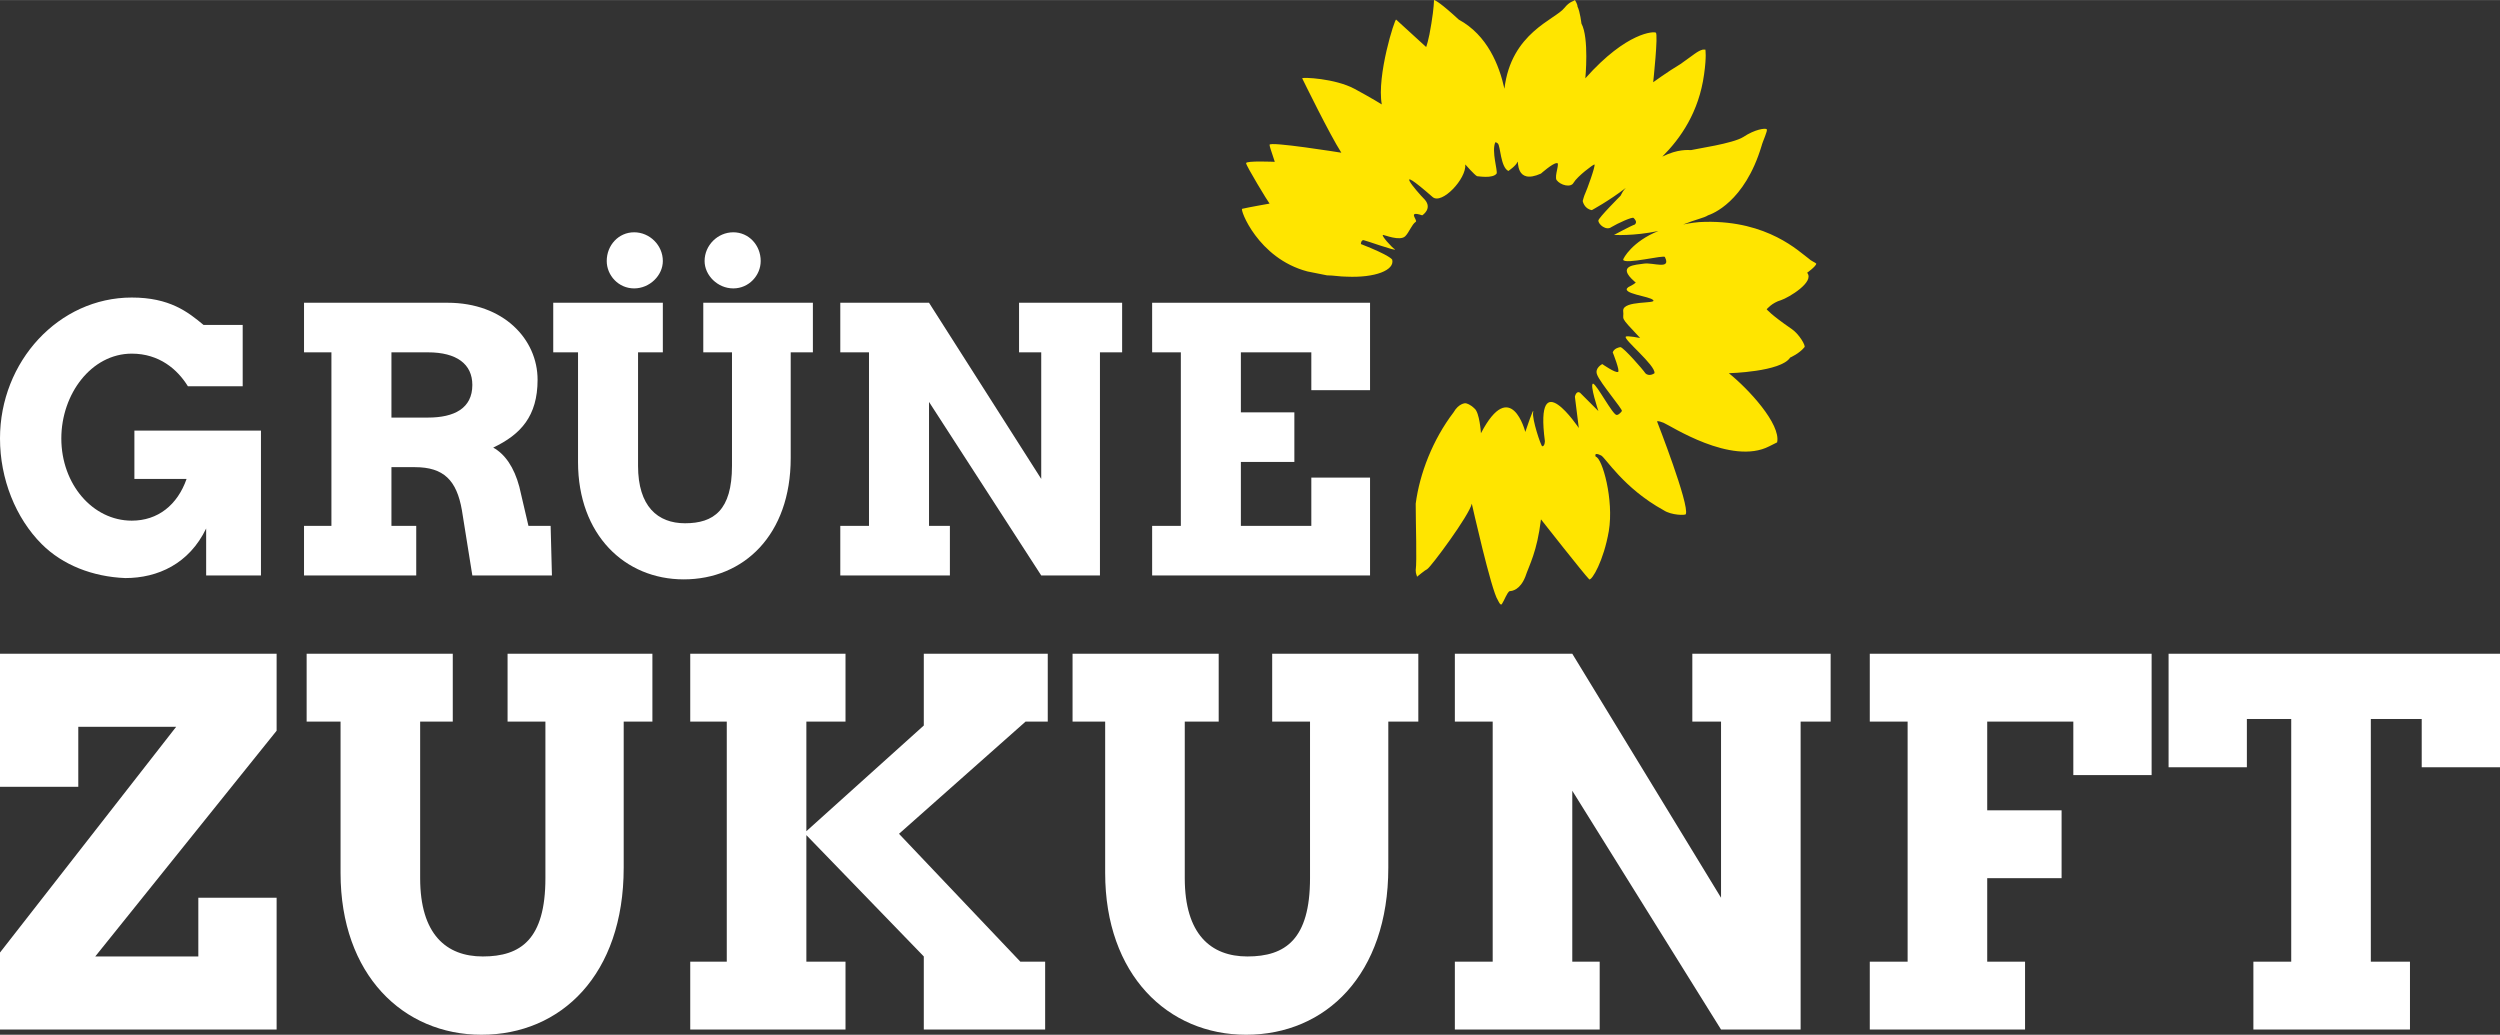
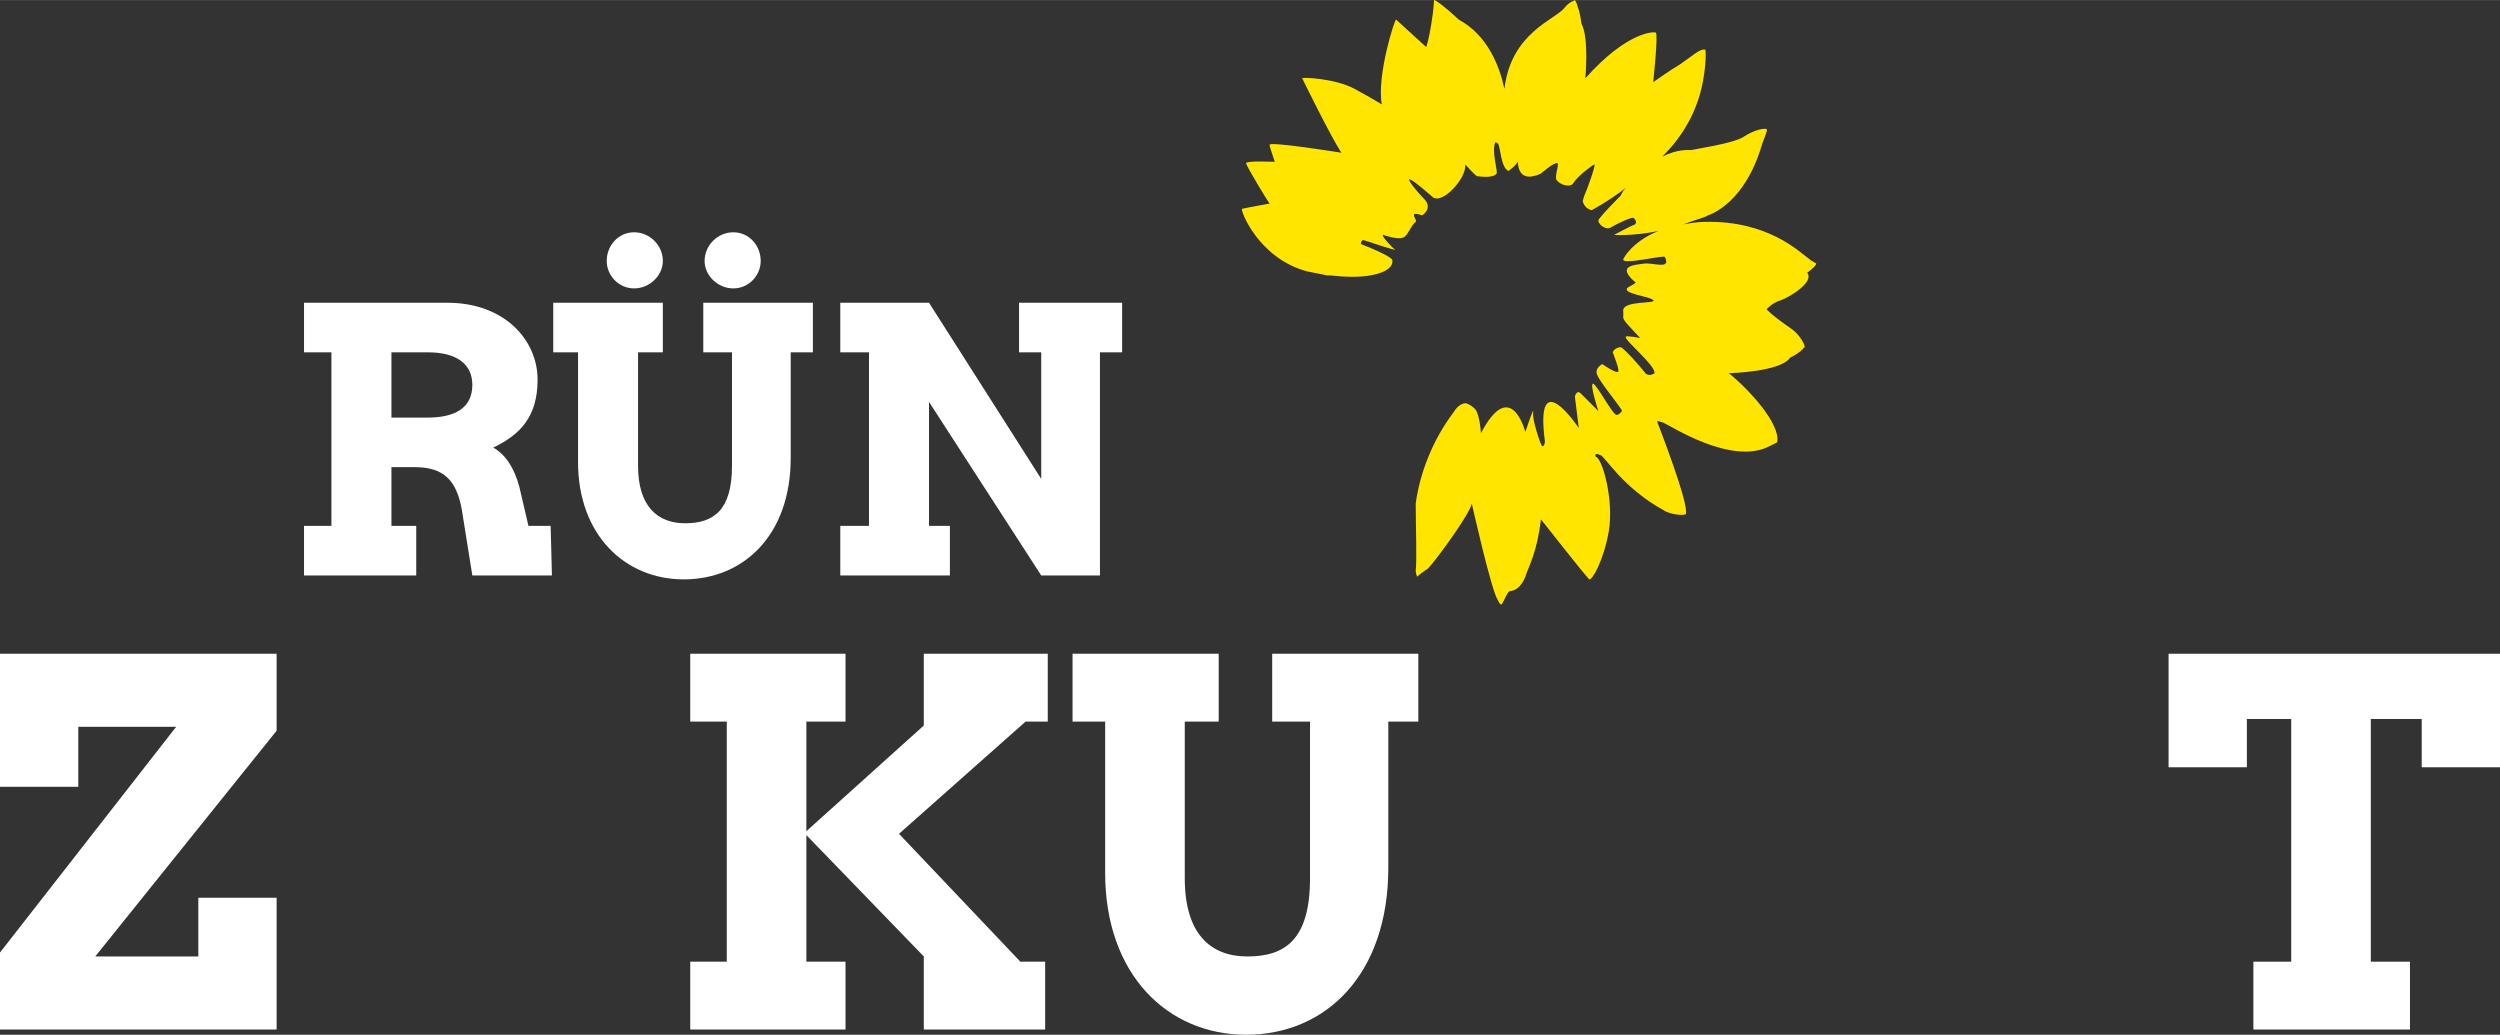
<svg xmlns="http://www.w3.org/2000/svg" xml:space="preserve" width="1998px" height="827px" fill-rule="evenodd" clip-rule="evenodd" viewBox="0 0 1916 793">
  <rect x="0" y="0" width="1916" height="793" fill="#333333" stroke="none" />
  <g id="Ebene_x0020_1">
    <g id="_405214920">
      <path fill="#FFE500" fill-rule="nonzero" d="M1392 202c-1,-1 -4,-2 -6,-4 -7,-5 -31,-29 -79,-28 -6,0 -12,1 -17,2 10,-4 16,-5 19,-7 3,-1 28,-10 41,-53 1,-4 5,-12 4,-13 -1,-1 -9,0 -18,6 -8,5 -36,9 -40,10 -2,0 -10,-1 -22,5 14,-14 28,-34 32,-63 2,-14 1,-19 1,-19 -1,0 -1,0 -2,0 -4,1 -7,4 -17,11 -10,6 -21,14 -21,14 0,0 4,-37 2,-38 -1,-1 -22,-1 -54,35 0,0 3,-31 -3,-42 0,0 -1,-9 -3,-13 0,-2 -2,-5 -2,-5 -1,1 -4,1 -8,6 -7,9 -41,19 -46,62 -4,-18 -13,-41 -35,-53 -13,-12 -18,-15 -19,-15 0,0 0,6 -2,18 -2,13 -4,18 -4,18 0,0 -23,-21 -23,-21 -1,-1 -15,43 -11,65 0,0 -8,-5 -21,-12 -15,-8 -40,-9 -40,-8 1,2 21,43 30,57 0,0 -56,-9 -55,-6 0,1 1,4 4,13 0,0 -22,-1 -22,1 0,2 17,30 18,31 0,0 -17,3 -21,4 -2,0 12,38 50,48 5,1 10,2 15,3 5,0 10,1 15,1 22,1 37,-5 35,-13 0,0 -1,-3 -24,-12 0,0 0,-3 2,-3 1,0 26,9 24,7 -2,-1 -11,-11 -9,-11 1,0 13,5 17,1 3,-3 5,-9 8,-11 2,-1 -7,-9 5,-5 0,0 8,-5 2,-12 -7,-7 -26,-30 6,-2 7,6 26,-14 25,-25 0,0 7,8 9,9 1,0 12,2 15,-2 1,-2 -4,-17 -1,-24 0,0 1,0 2,1 2,2 2,18 8,21 0,0 6,-4 7,-7 1,-2 -2,18 18,9 0,0 9,-8 12,-8 3,-1 -2,10 0,13 3,4 11,6 13,2 3,-5 15,-14 16,-14 1,1 -6,20 -7,22 -1,2 -2,6 -2,6 0,0 1,6 7,7 0,0 13,-7 26,-17 -2,2 -3,4 -4,6 0,0 -17,17 -17,19 0,3 6,8 10,5 5,-3 16,-8 17,-7 1,1 3,3 1,5 -3,1 -16,8 -16,8 0,0 15,1 34,-3 -20,8 -27,21 -27,22 1,4 32,-4 32,-2 5,10 -9,4 -16,5 -6,1 -22,1 -7,14 0,0 3,0 -5,4 -7,5 17,7 19,10 3,3 -23,0 -23,8 1,8 -4,3 13,21 0,0 -10,-2 -11,-1 -2,2 23,22 22,28 0,0 -4,3 -7,0 -2,-3 -16,-19 -19,-20 -1,0 -5,1 -6,4 0,0 6,15 4,15 -2,1 -12,-6 -12,-6 0,0 -6,3 -4,8 2,6 20,27 19,28 0,0 -2,3 -4,3 -3,0 -15,-23 -18,-24 -3,0 4,21 4,21 0,0 -11,-11 -14,-14 -3,-2 -4,3 -4,3l3 24c0,0 -34,-51 -26,10 0,0 0,4 -2,4 -1,0 -8,-21 -7,-26 1,-6 -6,15 -6,15 0,0 -11,-43 -34,1 0,0 -1,-16 -5,-19 -3,-3 -6,-4 -7,-4 0,0 -5,0 -9,7 -16,21 -26,47 -29,70 0,16 1,44 0,51 0,3 1,4 1,5 0,0 6,-5 8,-6 3,-2 32,-41 34,-50 0,0 15,67 20,74 1,2 2,4 3,3 2,-3 4,-9 6,-10 2,0 8,-1 12,-11 3,-9 9,-19 12,-44 0,0 33,42 37,46 2,1 11,-14 15,-37 4,-24 -5,-56 -10,-57 0,0 -2,-4 4,-1 3,1 17,25 48,42 6,4 17,4 17,3 3,-7 -22,-71 -22,-71 0,0 0,-1 5,1 5,2 52,33 81,18 6,-3 6,-3 6,-3 3,-14 -22,-41 -37,-53 0,0 40,-1 47,-12 0,0 7,-3 11,-8 1,-1 -4,-10 -10,-14 -16,-11 -19,-15 -19,-15 0,0 4,-5 11,-7 6,-2 26,-14 20,-21 0,0 7,-5 7,-7z" />
-       <path fill="white" fill-rule="nonzero" d="M200 441l0 -111 -97 0 0 37 40 0c-7,20 -22,32 -42,32 -30,0 -54,-28 -54,-63 0,-34 23,-65 54,-65 21,0 35,12 43,25l42 0 0 -47 -30 0c-12,-10 -26,-21 -55,-21 -56,0 -101,49 -101,108 0,31 12,61 32,81 16,16 39,25 64,26 25,0 49,-11 62,-38l0 36 42 0z" />
      <path id="1" fill="white" fill-rule="nonzero" d="M233 270l21 0 0 133 -21 0 0 38 86 0 0 -38 -19 0 0 -45 18 0c22,0 32,10 36,33l8 50 61 0 -1 -38 -17 0 -7 -30c-4,-15 -11,-25 -20,-30 21,-10 34,-24 34,-52 0,-31 -26,-59 -69,-59l-110 0 0 38zm95 0c22,0 34,9 34,25 0,18 -14,25 -34,25l-28 0 0 -50 28 0z" />
      <path id="2" fill="white" fill-rule="nonzero" d="M424 270l19 0 0 84c0,56 36,90 81,90 46,0 82,-34 82,-93l0 -81 17 0 0 -38 -84 0 0 38 22 0 0 87c0,34 -14,44 -36,44 -21,0 -36,-13 -36,-44l0 -87 19 0 0 -38 -84 0 0 38zm116 -70c0,11 10,21 22,21 12,0 21,-10 21,-21 0,-12 -9,-22 -21,-22 -12,0 -22,10 -22,22zm-75 0c0,11 9,21 21,21 12,0 22,-10 22,-21 0,-12 -10,-22 -22,-22 -12,0 -21,10 -21,22z" />
      <polygon id="3" fill="white" fill-rule="nonzero" points="781,270 798,270 798,367 712,232 644,232 644,270 666,270 666,403 644,403 644,441 728,441 728,403 712,403 712,308 798,441 843,441 843,270 860,270 860,232 781,232 " />
-       <polygon id="4" fill="white" fill-rule="nonzero" points="883,270 905,270 905,403 883,403 883,441 1050,441 1050,366 1005,366 1005,403 951,403 951,354 992,354 992,316 951,316 951,270 1005,270 1005,299 1050,299 1050,232 883,232 " />
      <polygon fill="white" fill-rule="nonzero" points="212,501 0,501 0,603 60,603 60,557 135,557 0,730 0,789 212,789 212,688 152,688 152,733 73,733 212,560 " />
-       <path id="1" fill="white" fill-rule="nonzero" d="M235 553l26 0 0 116c0,78 48,124 108,124 61,0 109,-46 109,-128l0 -112 22 0 0 -52 -111 0 0 52 29 0 0 120c0,47 -19,60 -48,60 -28,0 -48,-17 -48,-60l0 -120 25 0 0 -52 -112 0 0 52z" />
      <polygon id="2" fill="white" fill-rule="nonzero" points="529,553 557,553 557,737 529,737 529,789 648,789 648,737 618,737 618,640 708,733 708,789 801,789 801,737 782,737 689,639 786,553 803,553 803,501 708,501 708,556 618,637 618,553 648,553 648,501 529,501 " />
      <path id="3" fill="white" fill-rule="nonzero" d="M822 553l25 0 0 116c0,78 48,124 108,124 61,0 109,-46 109,-128l0 -112 23 0 0 -52 -112 0 0 52 29 0 0 120c0,47 -19,60 -48,60 -28,0 -48,-17 -48,-60l0 -120 26 0 0 -52 -112 0 0 52z" />
-       <polygon id="4" fill="white" fill-rule="nonzero" points="1297,553 1319,553 1319,688 1205,501 1115,501 1115,553 1144,553 1144,737 1115,737 1115,789 1226,789 1226,737 1205,737 1205,606 1319,789 1380,789 1380,553 1403,553 1403,501 1297,501 " />
-       <polygon id="5" fill="white" fill-rule="nonzero" points="1433,553 1462,553 1462,737 1433,737 1433,789 1552,789 1552,737 1523,737 1523,673 1580,673 1580,621 1523,621 1523,553 1589,553 1589,594 1649,594 1649,501 1433,501 " />
      <polygon id="6" fill="white" fill-rule="nonzero" points="1727,789 1847,789 1847,737 1817,737 1817,551 1856,551 1856,588 1916,588 1916,501 1662,501 1662,588 1722,588 1722,551 1756,551 1756,737 1727,737 " />
    </g>
  </g>
</svg>